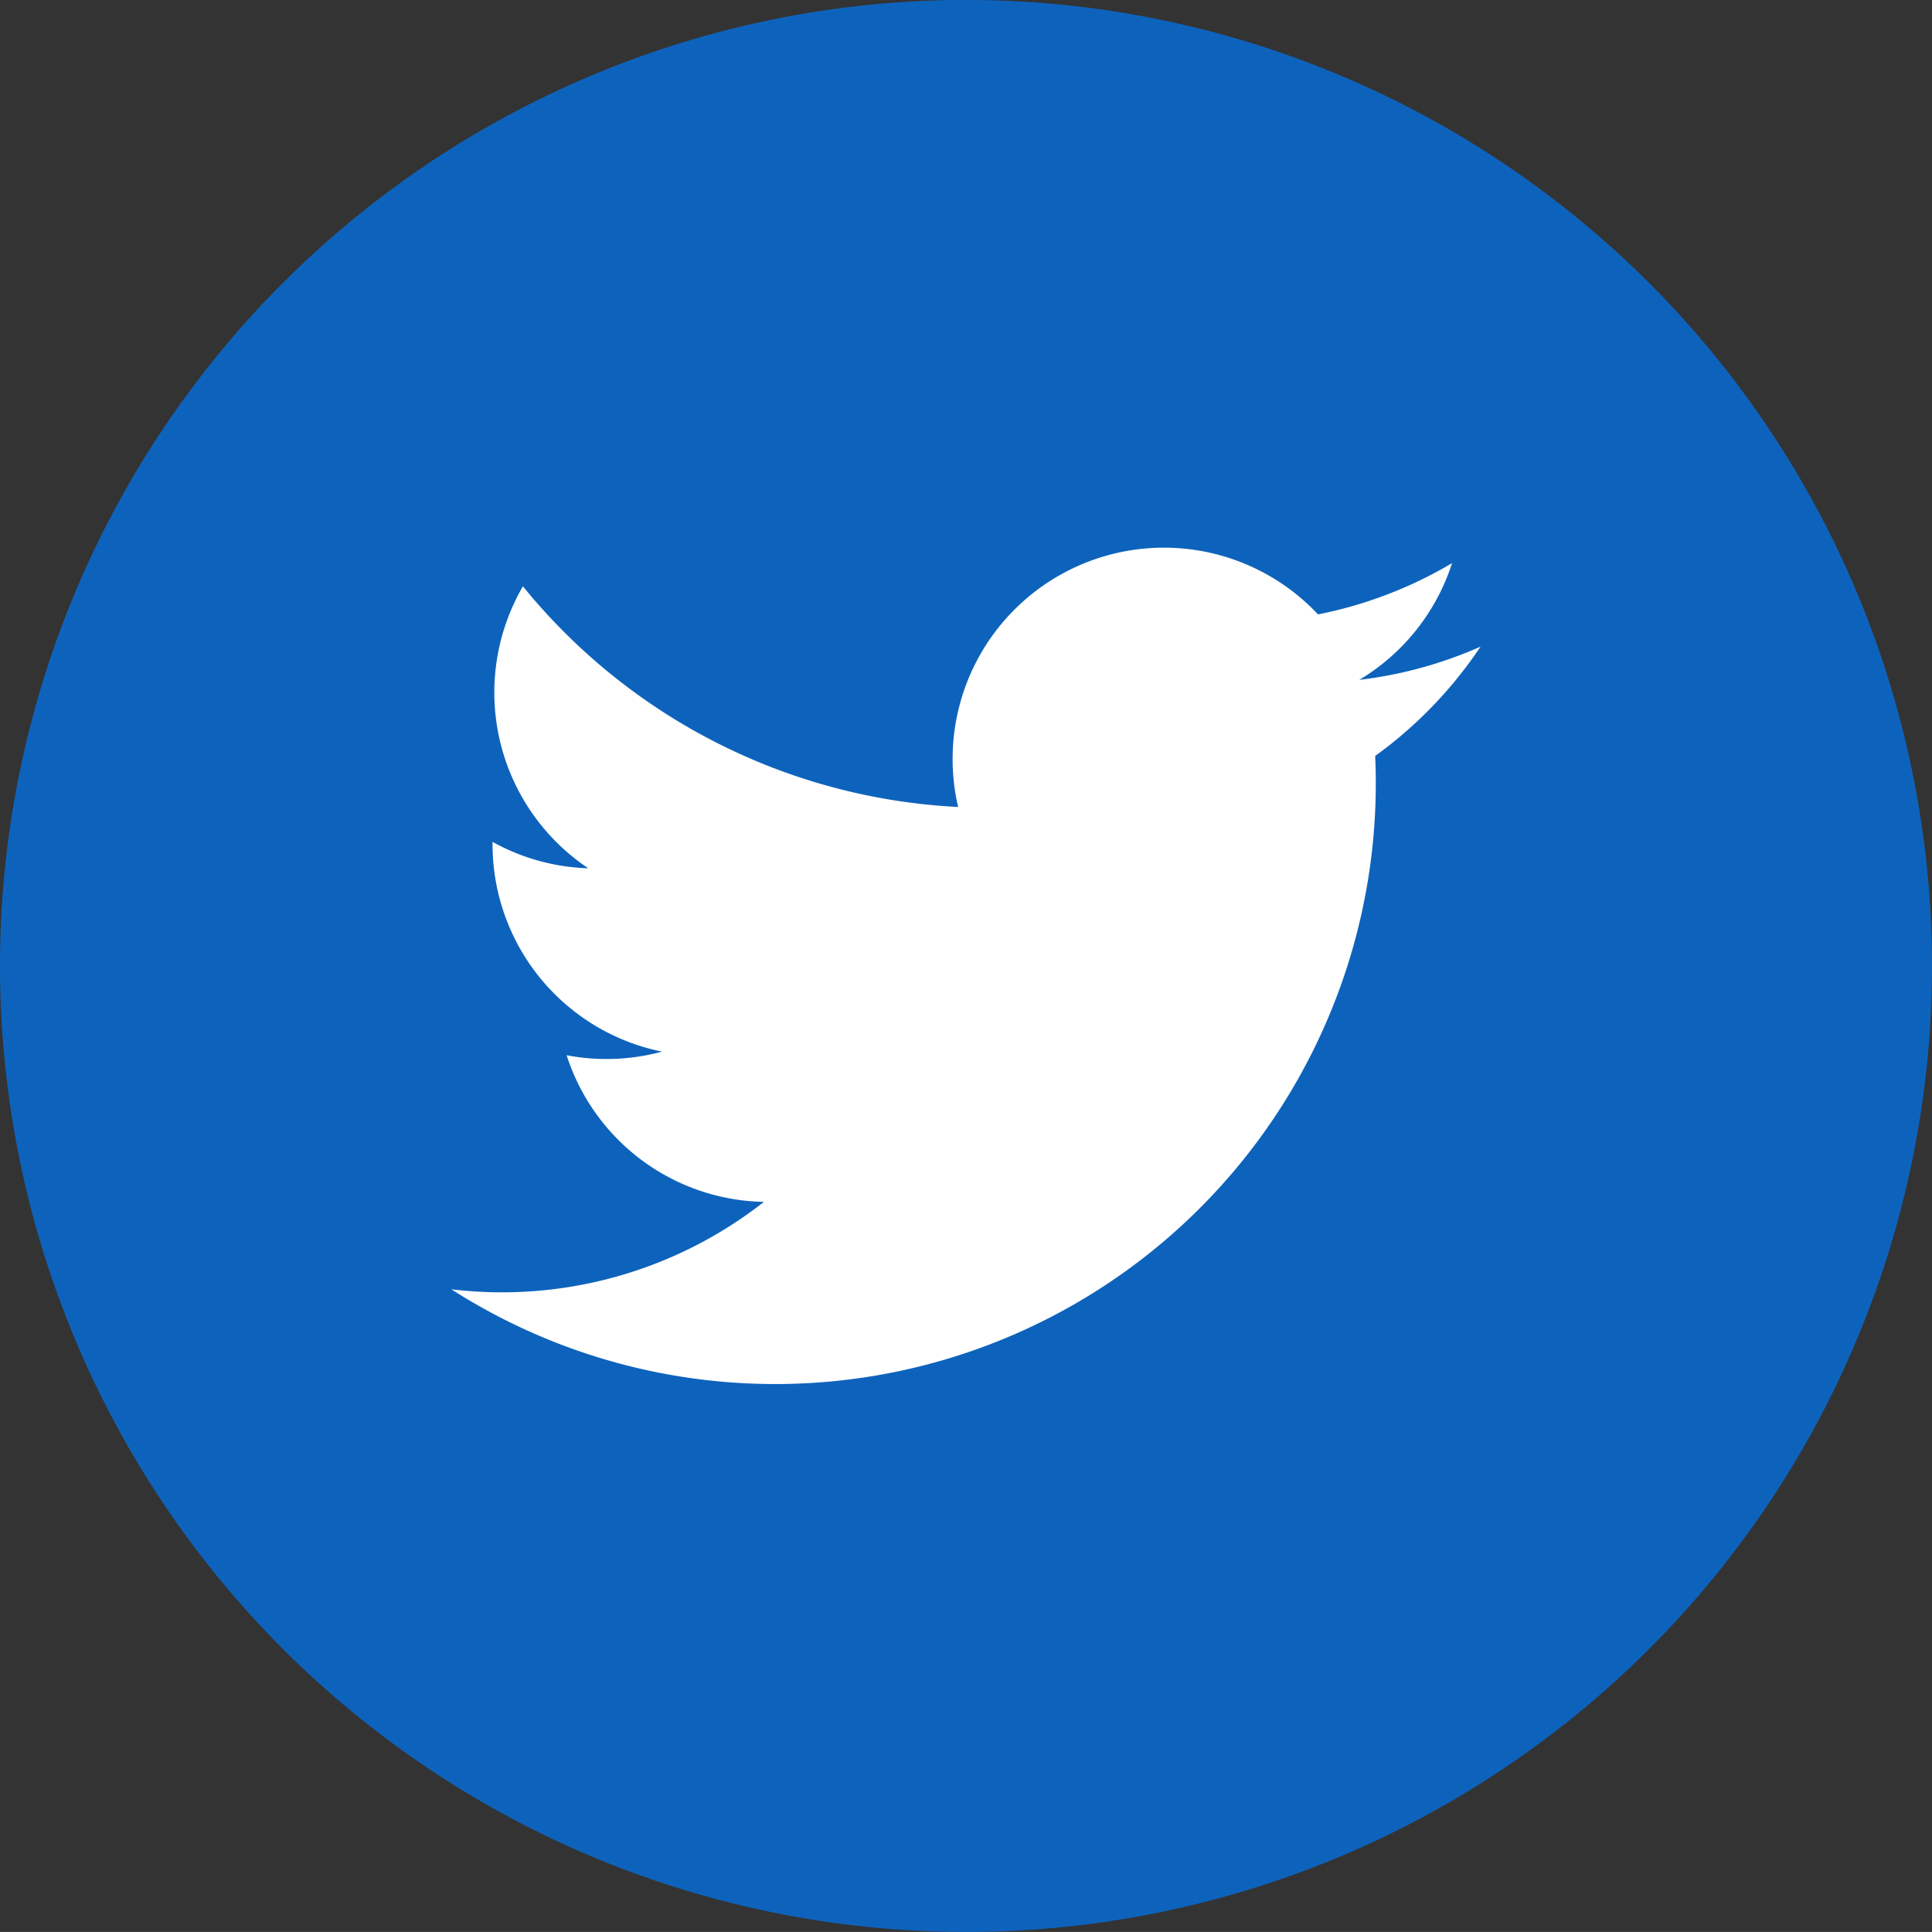
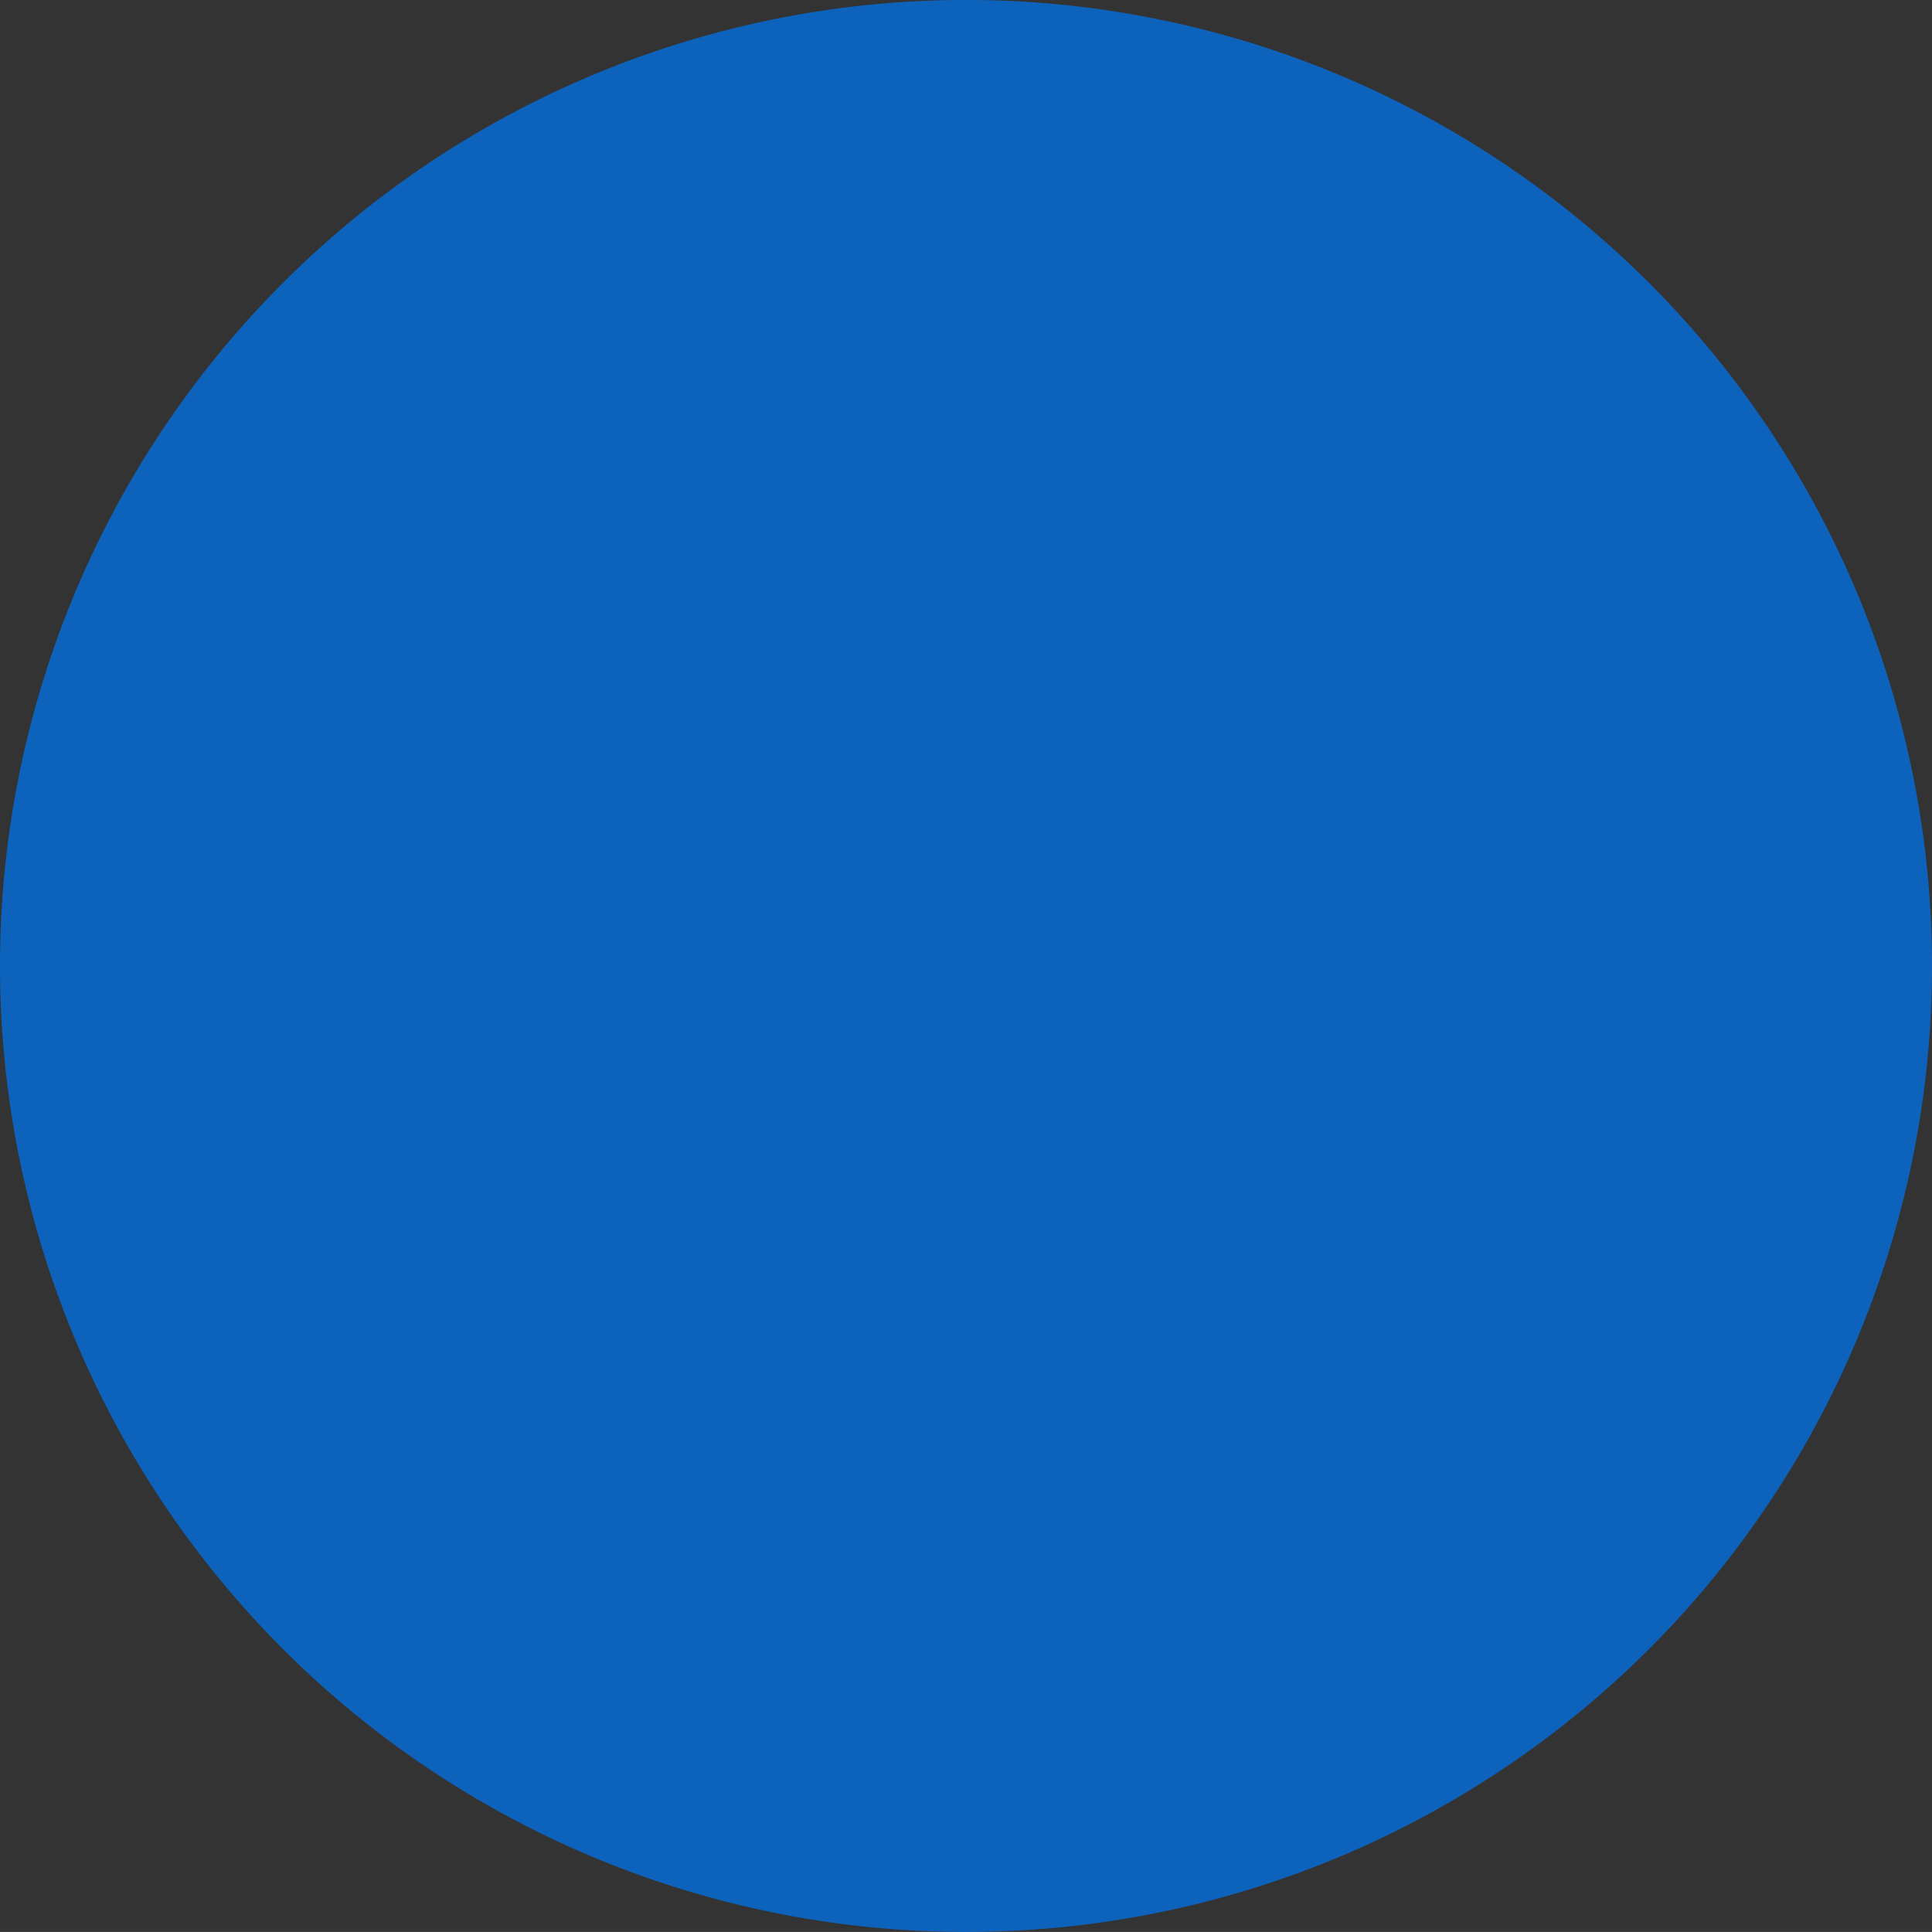
<svg xmlns="http://www.w3.org/2000/svg" width="38.062" height="38.061" viewBox="0 0 38.062 38.061">
  <rect x="0" y="0" width="38.062" height="38.061" fill="#333333" stroke="none" />
  <g id="twitter_icon" transform="translate(1264.202)">
-     <path id="Path_163675" data-name="Path 163675" d="M65.829,38.061h0A19.031,19.031,0,1,1,84.86,19.031a19.031,19.031,0,0,1-19.031,19.03" transform="translate(-1311)" fill="#0d63bc" />
-     <path id="Path_163676" data-name="Path 163676" d="M55.69,25.4a11.833,11.833,0,0,0,18.2-10.507,8.437,8.437,0,0,0,2.076-2.154,8.3,8.3,0,0,1-2.389.655,4.166,4.166,0,0,0,1.828-2.3,8.352,8.352,0,0,1-2.641,1.01,4.163,4.163,0,0,0-7.09,3.794A11.805,11.805,0,0,1,57.1,11.551a4.165,4.165,0,0,0,1.288,5.555,4.147,4.147,0,0,1-1.886-.52,4.167,4.167,0,0,0,3.338,4.132,4.183,4.183,0,0,1-1.879.071,4.165,4.165,0,0,0,3.887,2.889A8.359,8.359,0,0,1,55.69,25.4" transform="translate(-1311)" fill="#fff" />
+     <path id="Path_163675" data-name="Path 163675" d="M65.829,38.061A19.031,19.031,0,1,1,84.86,19.031a19.031,19.031,0,0,1-19.031,19.03" transform="translate(-1311)" fill="#0d63bc" />
  </g>
</svg>